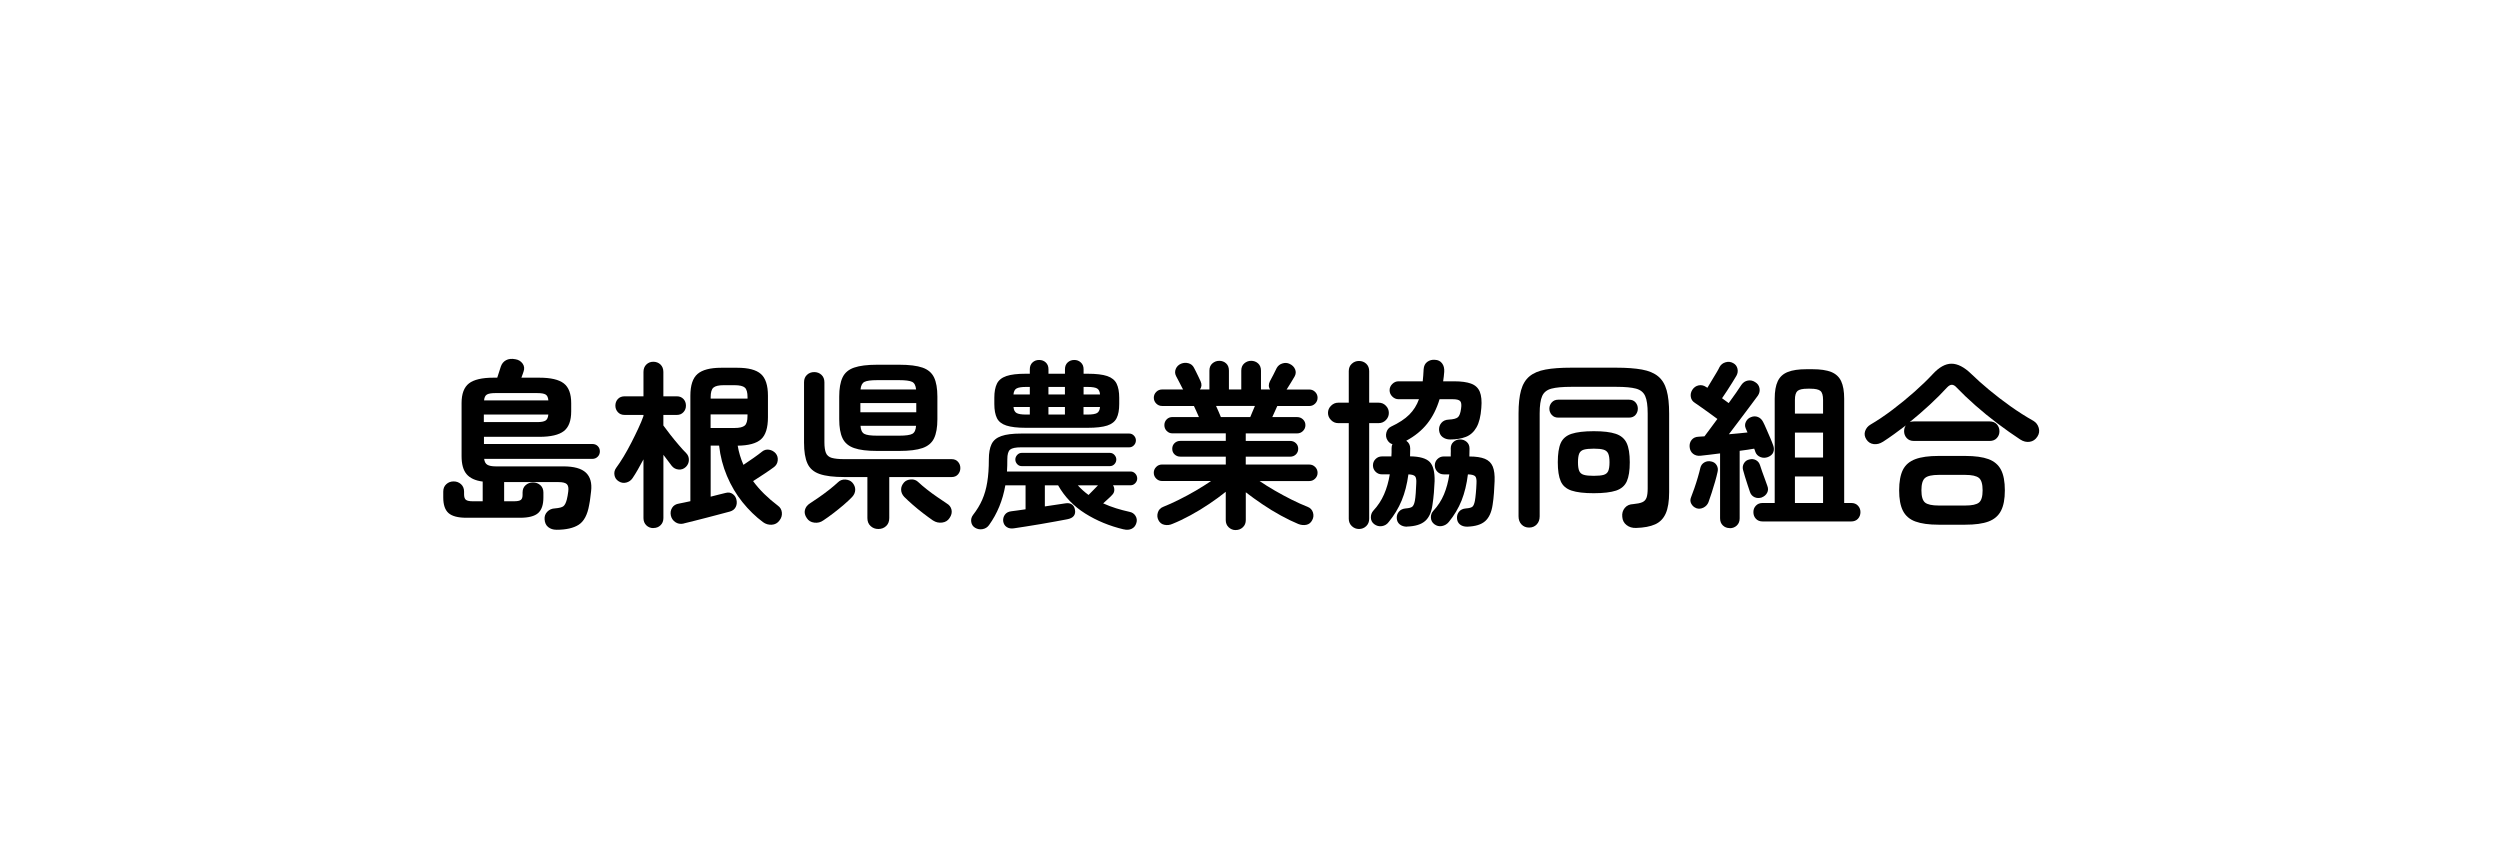
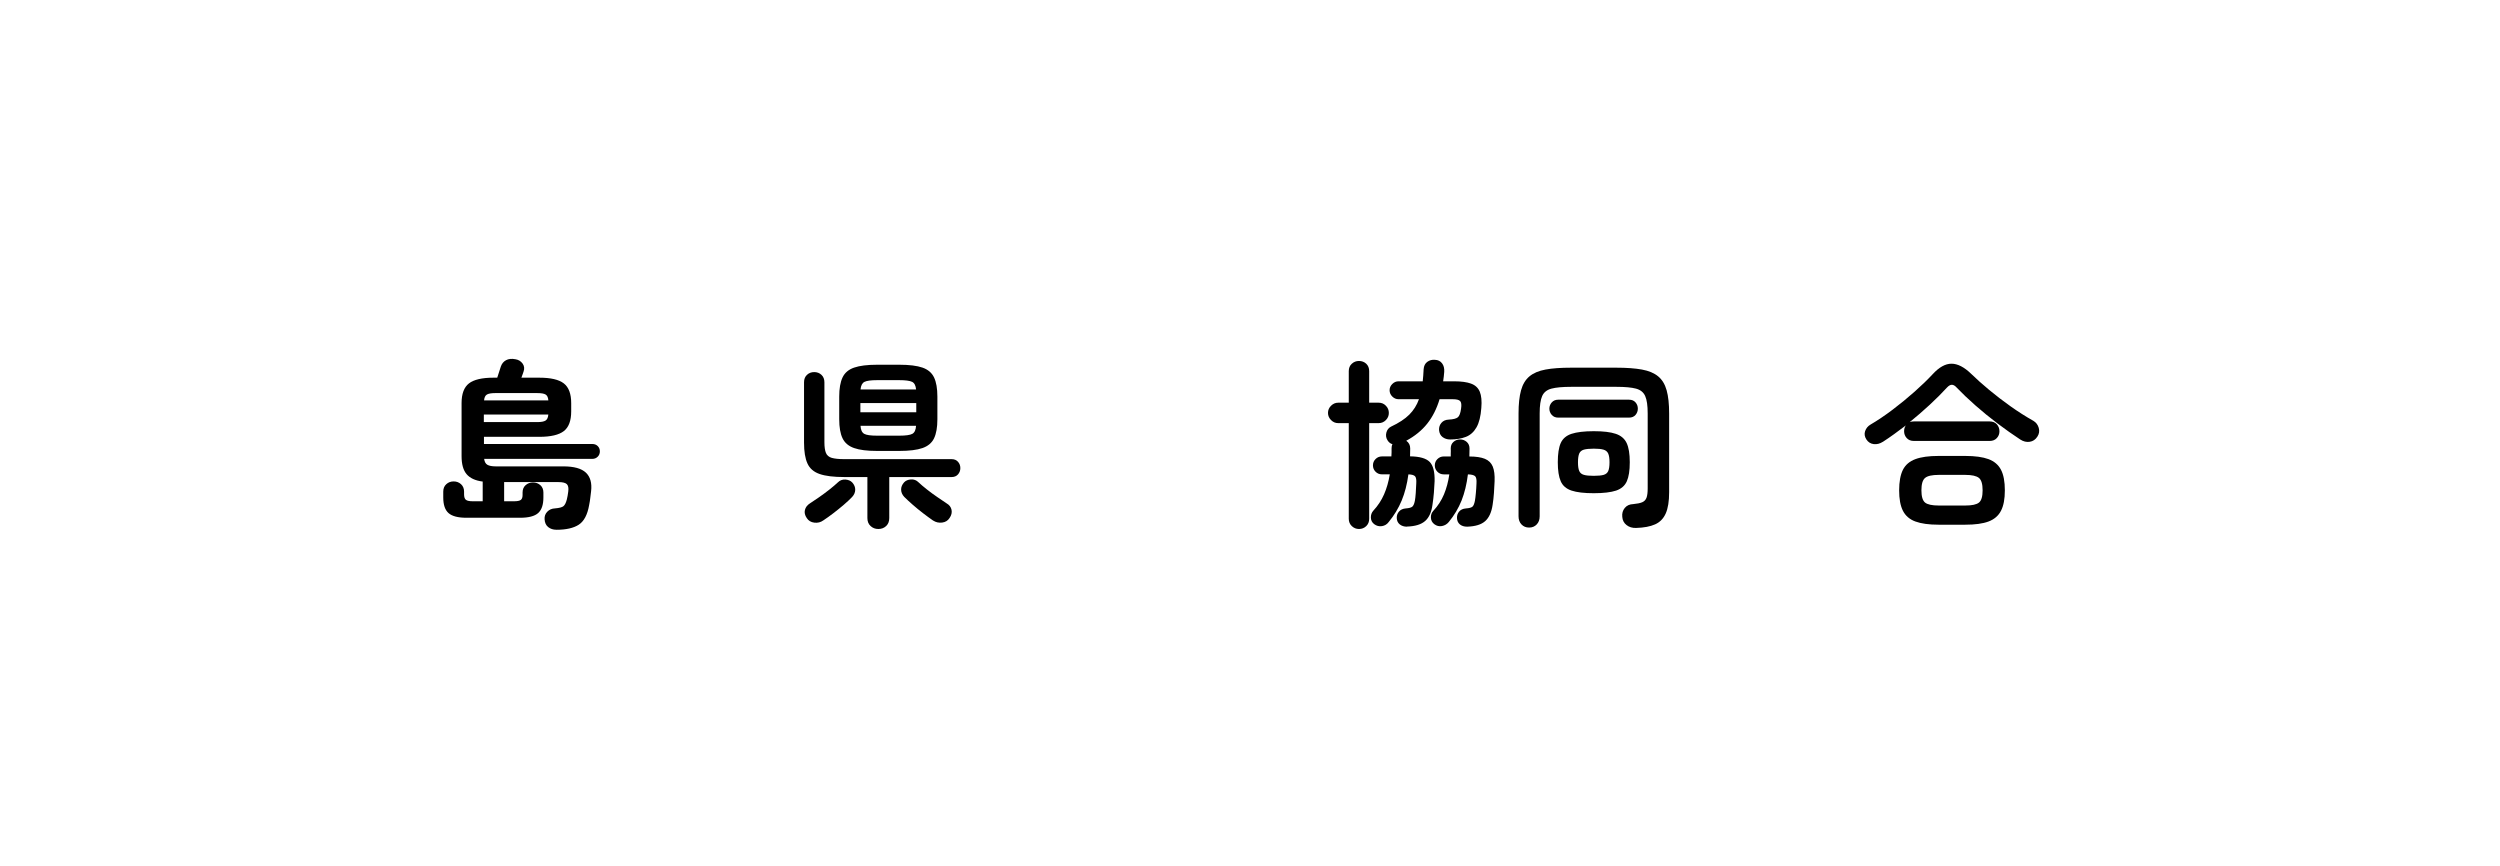
<svg xmlns="http://www.w3.org/2000/svg" id="_レイヤー_1" width="670" height="232" viewBox="0 0 670 232">
  <path d="m149.07,141.97c-.83,0-1.54-.23-2.14-.7-.59-.46-.92-1.16-.98-2.09-.06-.8.18-1.48.72-2.04.54-.56,1.23-.86,2.06-.89,1.15-.1,1.91-.29,2.28-.6.37-.3.66-.89.89-1.75.1-.38.17-.73.22-1.03.05-.3.1-.68.17-1.13.13-.96,0-1.62-.38-1.99-.38-.37-1.14-.55-2.26-.55h-14.54v5.14h2.64c.9,0,1.5-.12,1.82-.36.32-.24.48-.68.48-1.32v-.67c0-.83.27-1.49.82-1.97.54-.48,1.2-.72,1.97-.72s1.42.24,1.97.72c.54.48.82,1.14.82,1.97v1.34c0,1.95-.47,3.34-1.42,4.18-.94.83-2.55,1.25-4.82,1.25h-14.4c-2.24,0-3.83-.42-4.78-1.25-.94-.83-1.42-2.22-1.42-4.18v-1.58c0-.83.27-1.5.82-1.99.54-.5,1.2-.74,1.97-.74s1.42.25,1.97.74c.54.5.82,1.16.82,1.99v.72c0,.74.17,1.23.5,1.49.34.26.95.38,1.85.38h2.64v-5.28c-1.98-.25-3.42-.92-4.32-1.99-.9-1.07-1.34-2.68-1.34-4.82v-14.21c0-2.5.66-4.26,1.97-5.28,1.31-1.02,3.5-1.54,6.58-1.54h1.01l.96-2.98c.26-.77.72-1.34,1.39-1.7.67-.37,1.52-.46,2.54-.26.8.13,1.43.51,1.9,1.15.46.64.55,1.36.26,2.16-.03.13-.1.34-.22.65-.11.3-.23.63-.36.98h4.8c3.07,0,5.26.51,6.58,1.54,1.31,1.02,1.97,2.78,1.97,5.28v2.21c0,2.5-.66,4.26-1.97,5.28-1.31,1.02-3.5,1.54-6.58,1.54h-14.83v1.92h29.04c.58,0,1.06.18,1.44.55.38.37.58.84.58,1.42s-.19,1.06-.58,1.44c-.38.38-.86.58-1.44.58h-28.99c.1.77.38,1.3.86,1.58s1.23.43,2.26.43h18.1c2.85,0,4.86.56,6.05,1.68,1.18,1.12,1.65,2.78,1.39,4.99-.1.7-.17,1.3-.22,1.8-.05.5-.15,1.14-.31,1.94-.45,2.56-1.37,4.3-2.76,5.21-1.39.91-3.4,1.37-6.02,1.37Zm-19.39-28.85h14.35c1.02,0,1.75-.14,2.18-.41.43-.27.68-.81.74-1.61h-17.28v2.02Zm.05-5.81h17.23c-.06-.8-.31-1.33-.74-1.58-.43-.26-1.16-.38-2.18-.38h-11.38c-.99,0-1.71.13-2.16.38-.45.26-.7.78-.77,1.58Z" />
-   <path d="m175.09,141.53c-.74,0-1.36-.25-1.87-.74-.51-.5-.77-1.14-.77-1.94v-15.74c-.51.96-1.02,1.87-1.51,2.74s-.97,1.63-1.42,2.3c-.42.61-.98,1-1.7,1.18-.72.18-1.4.06-2.04-.36-.61-.38-.98-.93-1.1-1.63-.13-.7.02-1.34.43-1.92.64-.86,1.31-1.88,2.02-3.05.7-1.17,1.39-2.41,2.06-3.72.67-1.31,1.3-2.58,1.87-3.82.58-1.23,1.04-2.34,1.39-3.34v-.29h-5.04c-.77,0-1.38-.25-1.82-.74-.45-.5-.67-1.08-.67-1.75s.22-1.3.67-1.78c.45-.48,1.06-.72,1.82-.72h5.04v-6.53c0-.83.26-1.5.77-1.99.51-.5,1.14-.74,1.87-.74s1.41.25,1.92.74c.51.5.77,1.16.77,1.99v6.53h3.6c.74,0,1.33.24,1.78.72.45.48.67,1.07.67,1.78s-.22,1.26-.67,1.75c-.45.5-1.04.74-1.78.74h-3.6v2.83c.48.67,1.1,1.49,1.85,2.45.75.96,1.51,1.89,2.28,2.78.77.9,1.42,1.62,1.97,2.16.51.51.76,1.14.74,1.87-.02.74-.3,1.36-.84,1.87-.54.51-1.18.74-1.92.67-.74-.06-1.34-.38-1.82-.96-.26-.35-.58-.78-.98-1.3-.4-.51-.82-1.07-1.27-1.68v16.94c0,.8-.26,1.45-.77,1.94-.51.5-1.15.74-1.92.74Zm8.06-1.2c-.83.16-1.56.02-2.18-.41-.62-.43-1.02-1.02-1.18-1.75-.16-.77-.05-1.46.34-2.09.38-.62,1.01-1,1.87-1.13.45-.1.93-.19,1.44-.29.51-.1,1.04-.21,1.58-.34v-28.27c0-2.78.64-4.73,1.92-5.83,1.28-1.1,3.39-1.66,6.34-1.66h4.32c2.94,0,5.05.55,6.31,1.66,1.26,1.1,1.9,3.05,1.9,5.83v5.76c0,2.85-.62,4.82-1.87,5.93-1.25,1.1-3.33,1.67-6.24,1.7.29,1.73.8,3.44,1.54,5.14.83-.54,1.74-1.16,2.71-1.85.98-.69,1.72-1.24,2.23-1.66.58-.48,1.22-.66,1.92-.55.7.11,1.3.44,1.78.98.45.54.63,1.18.55,1.92-.08.74-.42,1.33-1.03,1.78-.64.48-1.5,1.08-2.59,1.8-1.09.72-2.08,1.37-2.98,1.94.86,1.18,1.86,2.33,2.98,3.43,1.12,1.1,2.34,2.15,3.65,3.14.64.45,1,1.06,1.08,1.85.08.78-.14,1.5-.65,2.14-.51.7-1.2,1.08-2.06,1.13-.86.05-1.65-.18-2.35-.7-1.98-1.47-3.82-3.26-5.5-5.35-1.68-2.09-3.06-4.43-4.15-7.01-1.09-2.58-1.79-5.29-2.11-8.14h-2.26v13.68c.74-.19,1.46-.38,2.16-.55.7-.18,1.33-.33,1.87-.46.7-.19,1.33-.1,1.87.29.54.38.88.9,1.01,1.54.16.7.1,1.35-.19,1.94-.29.59-.8,1-1.54,1.22-.7.19-1.61.43-2.71.72s-2.26.59-3.46.91c-1.2.32-2.36.62-3.48.89-1.12.27-2.06.5-2.83.7Zm7.3-33.5h9.89v-.38c0-1.28-.24-2.14-.72-2.57-.48-.43-1.41-.65-2.78-.65h-2.88c-1.34,0-2.26.22-2.76.65-.5.43-.74,1.29-.74,2.57v.38Zm0,7.87h6.38c1.34,0,2.26-.22,2.76-.65.5-.43.74-1.29.74-2.57v-.43h-9.89v3.65Z" />
  <path d="m235.38,141.77c-.8,0-1.49-.26-2.06-.79-.58-.53-.86-1.24-.86-2.14v-10.99h-6.14c-2.88,0-5.1-.27-6.67-.82-1.57-.54-2.66-1.49-3.26-2.83-.61-1.34-.91-3.2-.91-5.57v-16.18c0-.83.26-1.5.79-1.99.53-.5,1.18-.74,1.94-.74s1.42.25,1.94.74c.53.5.79,1.16.79,1.99v16.08c0,1.25.14,2.2.41,2.86.27.66.79,1.1,1.56,1.32.77.22,1.89.34,3.36.34h28.75c.74,0,1.31.24,1.73.72.42.48.62,1.04.62,1.68s-.21,1.2-.62,1.68c-.42.48-.99.72-1.73.72h-16.7v10.99c0,.9-.28,1.61-.84,2.14-.56.53-1.26.79-2.09.79Zm-14.74-2.3c-.7.51-1.5.71-2.4.6-.9-.11-1.57-.52-2.02-1.22-.51-.74-.68-1.46-.5-2.18.18-.72.62-1.3,1.32-1.75.7-.45,1.53-1,2.47-1.66.94-.66,1.87-1.34,2.78-2.06.91-.72,1.67-1.37,2.28-1.94.54-.54,1.21-.79,1.99-.74.78.05,1.4.31,1.85.79.54.61.81,1.26.79,1.97-.02.71-.3,1.34-.84,1.92-.61.64-1.36,1.34-2.26,2.11-.9.77-1.82,1.51-2.76,2.23-.94.72-1.85,1.37-2.71,1.94Zm14.4-18.62c-2.62,0-4.67-.25-6.14-.77-1.47-.51-2.5-1.38-3.1-2.62-.59-1.23-.89-2.94-.89-5.11v-6.05c0-2.18.3-3.89.89-5.14.59-1.25,1.62-2.13,3.1-2.64,1.47-.51,3.52-.77,6.14-.77h6c2.66,0,4.72.26,6.19.77,1.47.51,2.5,1.39,3.1,2.64.59,1.25.89,2.96.89,5.14v6.05c0,2.18-.3,3.88-.89,5.11-.59,1.23-1.62,2.1-3.1,2.62-1.47.51-3.54.77-6.19.77h-6Zm-4.46-10.37h14.98v-2.45h-14.98v2.45Zm.05-6.1h14.88c-.1-1.06-.45-1.74-1.06-2.04-.61-.3-1.76-.46-3.46-.46h-5.9c-1.66,0-2.8.15-3.41.46s-.96.98-1.06,2.04Zm4.46,12.38h5.9c1.76,0,2.94-.17,3.53-.5.59-.34.92-1.05.98-2.14h-14.88c.06,1.09.39,1.8.98,2.14.59.34,1.75.5,3.48.5Zm14.98,22.75c-.83-.58-1.73-1.23-2.69-1.97-.96-.74-1.88-1.49-2.76-2.26-.88-.77-1.64-1.47-2.28-2.11-.54-.58-.82-1.21-.84-1.92-.02-.7.25-1.36.79-1.97.45-.48,1.06-.74,1.85-.79.78-.05,1.45.2,1.99.74.61.58,1.37,1.22,2.28,1.94.91.72,1.85,1.41,2.81,2.06.96.66,1.78,1.21,2.45,1.66.74.42,1.18.99,1.34,1.73.16.74-.02,1.47-.53,2.21-.45.7-1.11,1.11-1.99,1.22-.88.11-1.69-.07-2.42-.55Z" />
-   <path d="m301.14,141.87c-3.78-.9-7.21-2.31-10.3-4.25-3.09-1.94-5.51-4.46-7.27-7.56h-3.55v5.66c1.09-.16,2.11-.31,3.07-.46.96-.14,1.76-.26,2.4-.36.74-.13,1.33-.03,1.78.29.45.32.72.8.82,1.44.13.64.02,1.18-.31,1.63-.34.45-.94.75-1.8.91-.83.16-1.87.35-3.12.58s-2.57.46-3.96.7-2.72.46-3.98.65c-1.26.19-2.31.35-3.14.48-.8.13-1.46.02-1.99-.34-.53-.35-.84-.88-.94-1.58-.06-.64.09-1.22.46-1.73.37-.51.94-.82,1.7-.91.45-.06,1-.14,1.66-.22.66-.08,1.38-.18,2.18-.31v-6.43h-5.42c-.7,4.03-2.16,7.58-4.37,10.66-.42.58-.98.94-1.7,1.08-.72.14-1.4.02-2.04-.36-.58-.35-.92-.87-1.03-1.56-.11-.69.06-1.32.5-1.9,1.02-1.31,1.84-2.66,2.45-4.06.61-1.39,1.06-2.96,1.34-4.7.29-1.74.43-3.78.43-6.12,0-1.7.24-3.05.72-4.06s1.35-1.74,2.62-2.18c1.26-.45,3.03-.67,5.3-.67h28.99c.48,0,.9.18,1.25.55.35.37.53.79.53,1.27,0,.51-.18.95-.53,1.32-.35.37-.77.55-1.25.55h-28.99c-1.47,0-2.46.21-2.95.62-.5.42-.74,1.28-.74,2.59,0,.58,0,1.13-.02,1.66-.02.53-.04,1.06-.07,1.61h33.12c.48,0,.9.18,1.25.55.35.37.53.81.53,1.32,0,.48-.18.9-.53,1.27-.35.37-.77.55-1.25.55h-4.7c.26.42.37.86.34,1.34-.03.48-.22.9-.58,1.25-.22.26-.57.59-1.03,1.01-.46.42-.92.83-1.37,1.25,1.12.51,2.27.95,3.46,1.32,1.18.37,2.37.68,3.55.94.74.13,1.29.5,1.66,1.1.37.61.44,1.25.22,1.92-.22.74-.65,1.25-1.27,1.54-.62.29-1.32.34-2.09.14Zm-26.21-27.22c-2.24,0-3.98-.2-5.21-.6-1.23-.4-2.08-1.06-2.54-1.99-.46-.93-.7-2.19-.7-3.79v-1.68c0-1.57.23-2.82.7-3.77.46-.94,1.31-1.62,2.54-2.04,1.23-.42,2.97-.62,5.21-.62h1.06v-1.2c0-.77.24-1.38.72-1.82.48-.45,1.07-.67,1.78-.67s1.3.22,1.78.67c.48.45.72,1.06.72,1.82v1.2h4.42v-1.2c0-.77.24-1.38.72-1.82.48-.45,1.07-.67,1.78-.67s1.26.22,1.75.67c.5.45.74,1.06.74,1.82v1.2h1.1c2.27,0,4.02.21,5.23.62,1.22.42,2.06,1.1,2.52,2.04.46.94.7,2.2.7,3.77v1.68c0,1.6-.23,2.86-.7,3.79-.46.93-1.3,1.59-2.52,1.99-1.22.4-2.96.6-5.23.6h-16.56Zm-3.31-8.93h4.37v-2.02h-1.06c-1.18,0-2.02.14-2.5.41-.48.27-.75.81-.82,1.61Zm3.31,5.38h1.06v-2.02h-4.37c.06.8.34,1.34.82,1.61s1.31.41,2.5.41Zm-1.1,13.82c-.48,0-.89-.17-1.22-.53s-.5-.77-.5-1.25c0-.45.17-.86.5-1.22.34-.37.74-.55,1.22-.55h23.62c.48,0,.89.18,1.22.55.34.37.5.78.5,1.22,0,.48-.17.9-.5,1.25s-.74.53-1.22.53h-23.62Zm7.15-19.2h4.42v-2.02h-4.42v2.02Zm0,5.38h4.42v-2.02h-4.42v2.02Zm10.75,21.55c.38-.38.82-.83,1.32-1.34.5-.51.9-.93,1.22-1.25h-5.42c.86.96,1.82,1.82,2.88,2.59Zm-1.34-26.93h4.42c-.06-.8-.33-1.34-.79-1.61-.46-.27-1.3-.41-2.52-.41h-1.1v2.02Zm0,5.38h1.1c1.22,0,2.06-.14,2.52-.41.46-.27.73-.81.79-1.61h-4.42v2.02Z" />
-   <path d="m331.14,142.06c-.7,0-1.32-.25-1.85-.74-.53-.5-.79-1.14-.79-1.94v-7.58c-1.31,1.06-2.78,2.14-4.42,3.24-1.63,1.1-3.3,2.12-5.02,3.05-1.71.93-3.32,1.7-4.82,2.3-.7.32-1.42.41-2.16.26-.74-.14-1.28-.57-1.63-1.27-.32-.64-.37-1.32-.14-2.04.22-.72.7-1.22,1.44-1.51,1.28-.51,2.68-1.14,4.2-1.9,1.52-.75,3.03-1.57,4.54-2.45,1.5-.88,2.86-1.74,4.08-2.57h-13.15c-.61,0-1.13-.22-1.56-.65-.43-.43-.65-.95-.65-1.56s.22-1.13.65-1.56c.43-.43.95-.65,1.56-.65h17.09v-2.11h-12.19c-.61,0-1.12-.2-1.54-.6-.42-.4-.62-.9-.62-1.51s.21-1.11.62-1.51c.42-.4.93-.6,1.54-.6h12.19v-2.02h-14.3c-.61,0-1.12-.22-1.54-.65-.42-.43-.62-.95-.62-1.56s.21-1.12.62-1.54.93-.62,1.54-.62h7.1c-.22-.54-.46-1.09-.72-1.63-.26-.54-.46-.99-.62-1.34h-8.54c-.61,0-1.13-.22-1.56-.65-.43-.43-.65-.95-.65-1.56s.22-1.13.65-1.56c.43-.43.95-.65,1.56-.65h5.66c-.06-.06-.13-.16-.19-.29-.22-.45-.51-1.01-.86-1.68-.35-.67-.64-1.22-.86-1.63-.32-.64-.34-1.28-.07-1.92.27-.64.74-1.1,1.42-1.39.64-.26,1.3-.3,1.97-.12.67.18,1.17.58,1.49,1.22.13.22.3.57.53,1.03.22.46.46.94.7,1.44.24.5.42.89.55,1.18.35.8.29,1.52-.19,2.16h2.54v-5.04c0-.83.26-1.48.79-1.94.53-.46,1.14-.7,1.85-.7s1.35.23,1.85.7c.5.46.74,1.11.74,1.94v5.04h3.31v-5.04c0-.83.26-1.48.79-1.94.53-.46,1.14-.7,1.85-.7s1.36.23,1.87.7c.51.46.77,1.11.77,1.94v5.04h2.45c-.45-.64-.46-1.38-.05-2.21.26-.45.58-1.06.96-1.82.38-.77.67-1.34.86-1.73.35-.61.86-1.02,1.54-1.22.67-.21,1.31-.17,1.92.12.7.32,1.19.8,1.46,1.44.27.64.23,1.28-.12,1.92-.22.42-.54.95-.96,1.61-.42.66-.77,1.22-1.06,1.7-.03.03-.06.06-.07.1-.02.03-.04.06-.07.1h6.1c.61,0,1.13.22,1.56.65.43.43.65.95.65,1.56s-.22,1.13-.65,1.56c-.43.43-.95.65-1.56.65h-8.59c-.16.35-.36.8-.6,1.34-.24.54-.49,1.09-.74,1.63h6.67c.61,0,1.13.21,1.56.62.43.42.65.93.65,1.54s-.22,1.13-.65,1.56c-.43.43-.95.65-1.56.65h-13.78v2.02h11.9c.61,0,1.12.2,1.54.6.42.4.62.91.62,1.51s-.21,1.11-.62,1.51c-.42.4-.93.6-1.54.6h-11.9v2.11h17.04c.61,0,1.13.22,1.56.65.43.43.65.95.65,1.56s-.22,1.13-.65,1.56c-.43.43-.95.65-1.56.65h-13.34c1.22.83,2.57,1.68,4.06,2.54s3,1.68,4.54,2.45c1.54.77,2.96,1.41,4.27,1.92.74.29,1.22.79,1.44,1.51.22.72.16,1.4-.19,2.04-.35.7-.88,1.13-1.58,1.27-.7.14-1.42.07-2.16-.22-1.41-.58-2.96-1.33-4.66-2.26-1.7-.93-3.36-1.94-4.99-3.05-1.63-1.1-3.1-2.17-4.42-3.19v7.44c0,.8-.26,1.45-.79,1.94-.53.5-1.16.74-1.9.74Zm-3.94-30.29h7.87c.13-.35.31-.79.55-1.32s.47-1.08.7-1.66h-10.42c.26.58.5,1.13.74,1.66.24.53.42.97.55,1.32Z" />
  <path d="m364.21,141.77c-.74,0-1.38-.26-1.92-.77-.54-.51-.82-1.17-.82-1.97v-25.63h-2.83c-.74,0-1.38-.27-1.92-.82-.54-.54-.82-1.18-.82-1.92s.27-1.38.82-1.92c.54-.54,1.18-.82,1.92-.82h2.83v-8.45c0-.83.27-1.5.82-1.99.54-.5,1.18-.74,1.92-.74s1.42.25,1.94.74c.53.5.79,1.16.79,1.99v8.45h2.54c.77,0,1.42.27,1.94.82.53.54.79,1.18.79,1.92s-.26,1.38-.79,1.92c-.53.54-1.18.82-1.94.82h-2.54v25.63c0,.8-.26,1.46-.79,1.97-.53.51-1.18.77-1.94.77Zm12.86-.62c-.77,0-1.41-.2-1.92-.6-.51-.4-.79-.97-.82-1.7-.03-.67.17-1.26.6-1.75.43-.5,1.03-.78,1.8-.84.86-.06,1.45-.22,1.75-.46.3-.24.54-.76.7-1.56.1-.54.18-1.24.24-2.09.06-.85.11-1.72.14-2.62.06-.93-.04-1.55-.31-1.87-.27-.32-.87-.5-1.8-.53-.35,2.62-.95,4.96-1.8,7.01-.85,2.05-2.01,3.97-3.48,5.76-.45.61-1.05.98-1.8,1.1s-1.45-.05-2.09-.53c-.58-.45-.87-1.03-.89-1.75-.02-.72.2-1.34.65-1.85,1.22-1.31,2.18-2.77,2.88-4.37.7-1.6,1.22-3.39,1.54-5.38h-2.11c-.67,0-1.24-.23-1.7-.7-.46-.46-.7-1.03-.7-1.7s.23-1.24.7-1.7c.46-.46,1.03-.7,1.7-.7h2.54c.03-.35.05-.71.05-1.08v-1.08c0-.19.02-.38.05-.58.03-.19.1-.37.19-.53-.54-.16-.98-.5-1.3-1.01-.42-.64-.53-1.34-.34-2.09.19-.75.61-1.29,1.25-1.61,2.11-.99,3.74-2.06,4.9-3.22,1.15-1.15,2.02-2.53,2.59-4.13h-5.47c-.64,0-1.2-.24-1.68-.72-.48-.48-.72-1.04-.72-1.68s.24-1.2.72-1.68c.48-.48,1.04-.72,1.68-.72h6.48c.06-.51.11-1.03.14-1.56.03-.53.06-1.08.1-1.66.06-.9.39-1.56.98-1.99s1.27-.62,2.04-.55c.83.03,1.47.34,1.92.94.45.59.64,1.35.58,2.28-.03.42-.07.84-.12,1.27-.05.43-.1.86-.17,1.27h2.93c1.92,0,3.44.21,4.56.62,1.12.42,1.9,1.14,2.33,2.18.43,1.04.57,2.49.41,4.34-.16,2.24-.59,3.98-1.3,5.21-.7,1.23-1.65,2.08-2.83,2.54-1.18.46-2.59.7-4.22.7-.8,0-1.48-.22-2.04-.65-.56-.43-.87-1.06-.94-1.9-.03-.74.18-1.38.65-1.92.46-.54,1.13-.83,1.99-.86,1.18-.06,1.98-.27,2.4-.62.42-.35.7-1.12.86-2.3.16-1.02.08-1.7-.24-2.04-.32-.34-.98-.5-1.97-.5h-3.55c-.77,2.56-1.87,4.74-3.31,6.55-1.44,1.81-3.31,3.34-5.62,4.58.7.48,1.06,1.17,1.06,2.06,0,.35,0,.71-.02,1.06-.02.35-.02.7-.02,1.06,2.56.03,4.31.53,5.26,1.49.94.96,1.38,2.69,1.32,5.18-.03.9-.1,1.92-.19,3.07-.1,1.15-.22,2.22-.38,3.22-.26,1.98-.91,3.44-1.97,4.37-1.06.93-2.67,1.42-4.85,1.49Zm16.13,0c-.8,0-1.45-.2-1.94-.6s-.76-.97-.79-1.7c-.03-.67.16-1.26.58-1.75.42-.5,1.02-.78,1.82-.84.86-.06,1.44-.22,1.73-.46s.51-.76.67-1.56c.1-.54.18-1.24.26-2.09.08-.85.14-1.72.17-2.62.06-.96-.06-1.59-.36-1.9-.3-.3-.95-.47-1.94-.5-.32,2.62-.89,4.96-1.7,7.01-.82,2.05-1.96,3.97-3.43,5.76-.48.58-1.09.94-1.82,1.08-.74.14-1.42-.02-2.06-.5-.58-.45-.88-1.03-.91-1.75-.03-.72.19-1.34.67-1.85,1.22-1.31,2.16-2.77,2.83-4.37.67-1.6,1.15-3.39,1.44-5.38h-1.49c-.67,0-1.24-.23-1.7-.7s-.7-1.03-.7-1.7.23-1.24.7-1.7,1.03-.7,1.7-.7h1.87v-.72c0-.26,0-.5.02-.74s0-.47-.02-.7c0-.74.25-1.32.74-1.75.5-.43,1.08-.65,1.75-.65s1.3.22,1.8.67c.5.45.74,1.04.74,1.78,0,.35,0,.71-.02,1.06-.02.35-.02.7-.02,1.06,1.76,0,3.14.21,4.15.62,1.01.42,1.71,1.1,2.11,2.06.4.96.57,2.29.5,3.98-.03.9-.09,1.92-.17,3.07-.08,1.15-.2,2.22-.36,3.22-.29,1.98-.95,3.44-1.99,4.37-1.04.93-2.65,1.42-4.82,1.49Z" />
  <path d="m438.46,141.49c-.99.03-1.84-.22-2.54-.77-.7-.54-1.09-1.28-1.15-2.21-.1-.93.13-1.72.67-2.38.54-.66,1.3-1,2.26-1.03,1.06-.1,1.86-.26,2.42-.5.56-.24.94-.65,1.15-1.22.21-.58.31-1.41.31-2.5v-20.06c0-2.11-.22-3.67-.67-4.68-.45-1.01-1.27-1.67-2.47-1.99-1.2-.32-2.95-.48-5.26-.48h-12.1c-2.3,0-4.06.16-5.28.48-1.22.32-2.05.98-2.5,1.99-.45,1.01-.67,2.57-.67,4.68v27.55c0,.9-.26,1.62-.79,2.18-.53.56-1.21.84-2.04.84s-1.51-.28-2.04-.84c-.53-.56-.79-1.29-.79-2.18v-27.55c0-2.53.22-4.6.67-6.22.45-1.62,1.2-2.86,2.26-3.74,1.06-.88,2.49-1.49,4.3-1.82,1.81-.34,4.09-.5,6.84-.5h12.14c2.75,0,5.04.17,6.86.5s3.27.94,4.34,1.82c1.07.88,1.83,2.13,2.28,3.74.45,1.62.67,3.69.67,6.22v21.07c0,2.43-.3,4.34-.91,5.71-.61,1.38-1.56,2.35-2.86,2.93s-3,.9-5.11.96Zm-20.88-29.57c-.7,0-1.27-.24-1.7-.72s-.65-1.04-.65-1.68.22-1.2.65-1.68,1-.72,1.7-.72h19.01c.74,0,1.31.24,1.73.72.42.48.62,1.04.62,1.68s-.21,1.2-.62,1.68c-.42.48-.99.72-1.73.72h-19.01Zm9.55,20.26c-2.56,0-4.54-.23-5.95-.7s-2.38-1.3-2.9-2.5c-.53-1.2-.79-2.9-.79-5.11s.26-3.95.79-5.14c.53-1.18,1.5-2.01,2.9-2.47,1.41-.46,3.39-.7,5.95-.7s4.49.23,5.88.7c1.39.46,2.37,1.29,2.93,2.47.56,1.18.84,2.9.84,5.14s-.26,3.91-.79,5.11c-.53,1.2-1.49,2.03-2.88,2.5-1.39.46-3.38.7-5.98.7Zm0-4.66c1.18,0,2.07-.09,2.66-.26.59-.18,1-.52,1.22-1.03.22-.51.34-1.3.34-2.35s-.12-1.84-.36-2.35-.66-.86-1.27-1.03c-.61-.18-1.47-.26-2.59-.26s-2.03.09-2.64.26c-.61.18-1.02.52-1.25,1.03-.22.51-.34,1.3-.34,2.35s.11,1.84.34,2.35c.22.51.64.86,1.25,1.03.61.18,1.49.26,2.64.26Z" />
-   <path d="m463.57,141.53c-.74,0-1.35-.24-1.85-.72-.5-.48-.74-1.12-.74-1.92v-17.38c-1.02.13-1.98.25-2.88.36-.9.11-1.66.2-2.3.26-.8.1-1.48-.07-2.04-.5-.56-.43-.87-1.05-.94-1.85-.06-.74.12-1.37.55-1.9.43-.53,1.05-.81,1.85-.84.22-.03.47-.05.74-.05s.55-.02.84-.05c.45-.58.97-1.27,1.56-2.09.59-.82,1.22-1.67,1.9-2.57-.58-.45-1.26-.95-2.06-1.51-.8-.56-1.56-1.1-2.28-1.63-.72-.53-1.29-.92-1.7-1.18-.61-.38-.97-.91-1.08-1.58-.11-.67.02-1.31.41-1.92.42-.64.98-1.03,1.68-1.18s1.36,0,1.97.41l.38.24c.32-.54.7-1.18,1.15-1.92.45-.74.87-1.44,1.27-2.11.4-.67.68-1.18.84-1.54.35-.64.89-1.06,1.61-1.27.72-.21,1.4-.14,2.04.22.61.32.99.82,1.15,1.49.16.67.06,1.31-.29,1.92-.26.45-.62,1.04-1.08,1.78-.46.74-.94,1.49-1.44,2.26-.5.77-.94,1.42-1.32,1.97l1.78,1.3c.74-.99,1.4-1.92,1.99-2.78.59-.86,1.06-1.57,1.42-2.11.45-.64,1.02-1.02,1.73-1.15.7-.13,1.36.02,1.97.43.64.38,1.02.93,1.15,1.63.13.7-.02,1.36-.43,1.97-.54.74-1.26,1.7-2.14,2.88-.88,1.18-1.82,2.43-2.81,3.74-.99,1.31-1.94,2.56-2.83,3.74.9-.06,1.78-.14,2.64-.24.86-.1,1.65-.18,2.35-.24l-.48-1.1c-.26-.61-.23-1.21.07-1.8.3-.59.76-1,1.37-1.22.64-.26,1.25-.26,1.85-.02.59.24,1.05.68,1.37,1.32.22.42.51,1.03.86,1.85.35.82.7,1.63,1.06,2.45.35.82.61,1.46.77,1.94.26.67.27,1.3.05,1.87-.22.58-.71,1.01-1.44,1.3-.7.26-1.38.26-2.02,0-.64-.26-1.09-.7-1.34-1.34-.03-.13-.08-.27-.14-.43-.06-.16-.13-.32-.19-.48-.51.1-1.1.19-1.78.29-.67.1-1.38.19-2.11.29v18.1c0,.8-.26,1.44-.77,1.92-.51.48-1.14.72-1.87.72Zm-8.93-5.33c-.61-.22-1.06-.62-1.37-1.18-.3-.56-.33-1.14-.07-1.75.26-.64.55-1.45.89-2.42s.65-1.96.94-2.95c.29-.99.51-1.84.67-2.54.16-.64.52-1.12,1.08-1.44.56-.32,1.18-.4,1.85-.24.64.13,1.12.46,1.44,1.01.32.54.4,1.14.24,1.78-.16.74-.38,1.61-.67,2.62s-.59,2-.91,2.98c-.32.98-.61,1.82-.86,2.52-.26.64-.7,1.12-1.32,1.44-.62.32-1.26.38-1.9.19Zm17.52-2.88c-.7.22-1.35.2-1.94-.07-.59-.27-1-.73-1.22-1.37-.16-.48-.37-1.1-.62-1.85-.26-.75-.5-1.5-.72-2.26-.22-.75-.4-1.37-.53-1.85-.16-.64-.07-1.23.26-1.78s.82-.88,1.46-1.01c.64-.16,1.22-.1,1.75.19.53.29.89.74,1.08,1.34.13.45.32,1.02.58,1.73.26.7.51,1.41.77,2.11.25.7.46,1.28.62,1.73.25.64.24,1.25-.05,1.82s-.77.99-1.44,1.25Zm.24,6.43c-.77,0-1.38-.24-1.82-.72-.45-.48-.67-1.07-.67-1.78s.22-1.25.67-1.73c.45-.48,1.06-.72,1.82-.72h3.22v-27.94c0-1.98.27-3.55.82-4.7.54-1.15,1.44-1.98,2.69-2.47,1.25-.5,2.91-.74,4.99-.74h1.63c2.11,0,3.78.25,5.02.74,1.23.5,2.12,1.32,2.66,2.47.54,1.15.81,2.72.81,4.7v27.94h1.87c.77,0,1.38.24,1.82.72.45.48.67,1.06.67,1.73s-.22,1.3-.67,1.78c-.45.48-1.06.72-1.82.72h-23.71Zm8.64-28.9h7.54v-3.7c0-1.18-.23-1.98-.7-2.38-.46-.4-1.37-.6-2.71-.6h-.72c-1.34,0-2.25.2-2.71.6-.46.4-.7,1.19-.7,2.38v3.7Zm0,11.76h7.54v-6.67h-7.54v6.67Zm0,12.19h7.54v-7.1h-7.54v7.1Z" />
  <path d="m504.61,118.4c-.8.51-1.62.72-2.45.62-.83-.1-1.49-.51-1.97-1.25-.48-.74-.59-1.48-.34-2.23.26-.75.74-1.34,1.44-1.75,1.92-1.12,3.9-2.46,5.95-4.01,2.05-1.55,4.01-3.16,5.88-4.82,1.87-1.66,3.48-3.22,4.82-4.66,1.73-1.89,3.42-2.83,5.06-2.83s3.42.91,5.3,2.74c1.38,1.34,2.97,2.77,4.78,4.27,1.81,1.5,3.73,2.98,5.76,4.42s4.07,2.74,6.12,3.89c.7.42,1.18,1.04,1.42,1.87s.12,1.62-.36,2.35c-.51.8-1.2,1.26-2.06,1.39s-1.71-.08-2.54-.62c-1.95-1.28-3.97-2.7-6.05-4.27-2.08-1.57-4.06-3.18-5.95-4.85-1.89-1.66-3.55-3.25-4.99-4.75-.45-.51-.88-.78-1.3-.79-.42-.02-.86.23-1.34.74-1.34,1.47-2.88,3.01-4.61,4.61-1.73,1.6-3.52,3.15-5.38,4.66.29-.13.66-.19,1.1-.19h20.35c.8,0,1.43.26,1.9.77.46.51.7,1.14.7,1.87s-.23,1.31-.7,1.82c-.46.51-1.1.77-1.9.77h-20.35c-.8,0-1.43-.26-1.9-.77-.46-.51-.7-1.12-.7-1.82,0-.64.16-1.17.48-1.58-1.06.8-2.1,1.58-3.14,2.33s-2.06,1.45-3.05,2.09Zm14.93,22.22c-2.59,0-4.67-.29-6.22-.86s-2.66-1.54-3.34-2.88-1.01-3.17-1.01-5.47.34-4.17,1.01-5.5c.67-1.33,1.78-2.28,3.34-2.86,1.55-.58,3.62-.86,6.22-.86h7.15c2.62,0,4.7.29,6.24.86,1.54.58,2.65,1.53,3.34,2.86.69,1.33,1.03,3.16,1.03,5.5s-.34,4.13-1.03,5.47c-.69,1.34-1.8,2.3-3.34,2.88s-3.62.86-6.24.86h-7.15Zm.05-5.14h7.1c1.79,0,3.02-.26,3.67-.79.66-.53.98-1.62.98-3.29s-.33-2.77-.98-3.31c-.66-.54-1.88-.82-3.67-.82h-7.1c-1.79,0-3.02.27-3.67.82-.66.54-.98,1.65-.98,3.31s.33,2.76.98,3.29c.66.53,1.88.79,3.67.79Z" />
</svg>